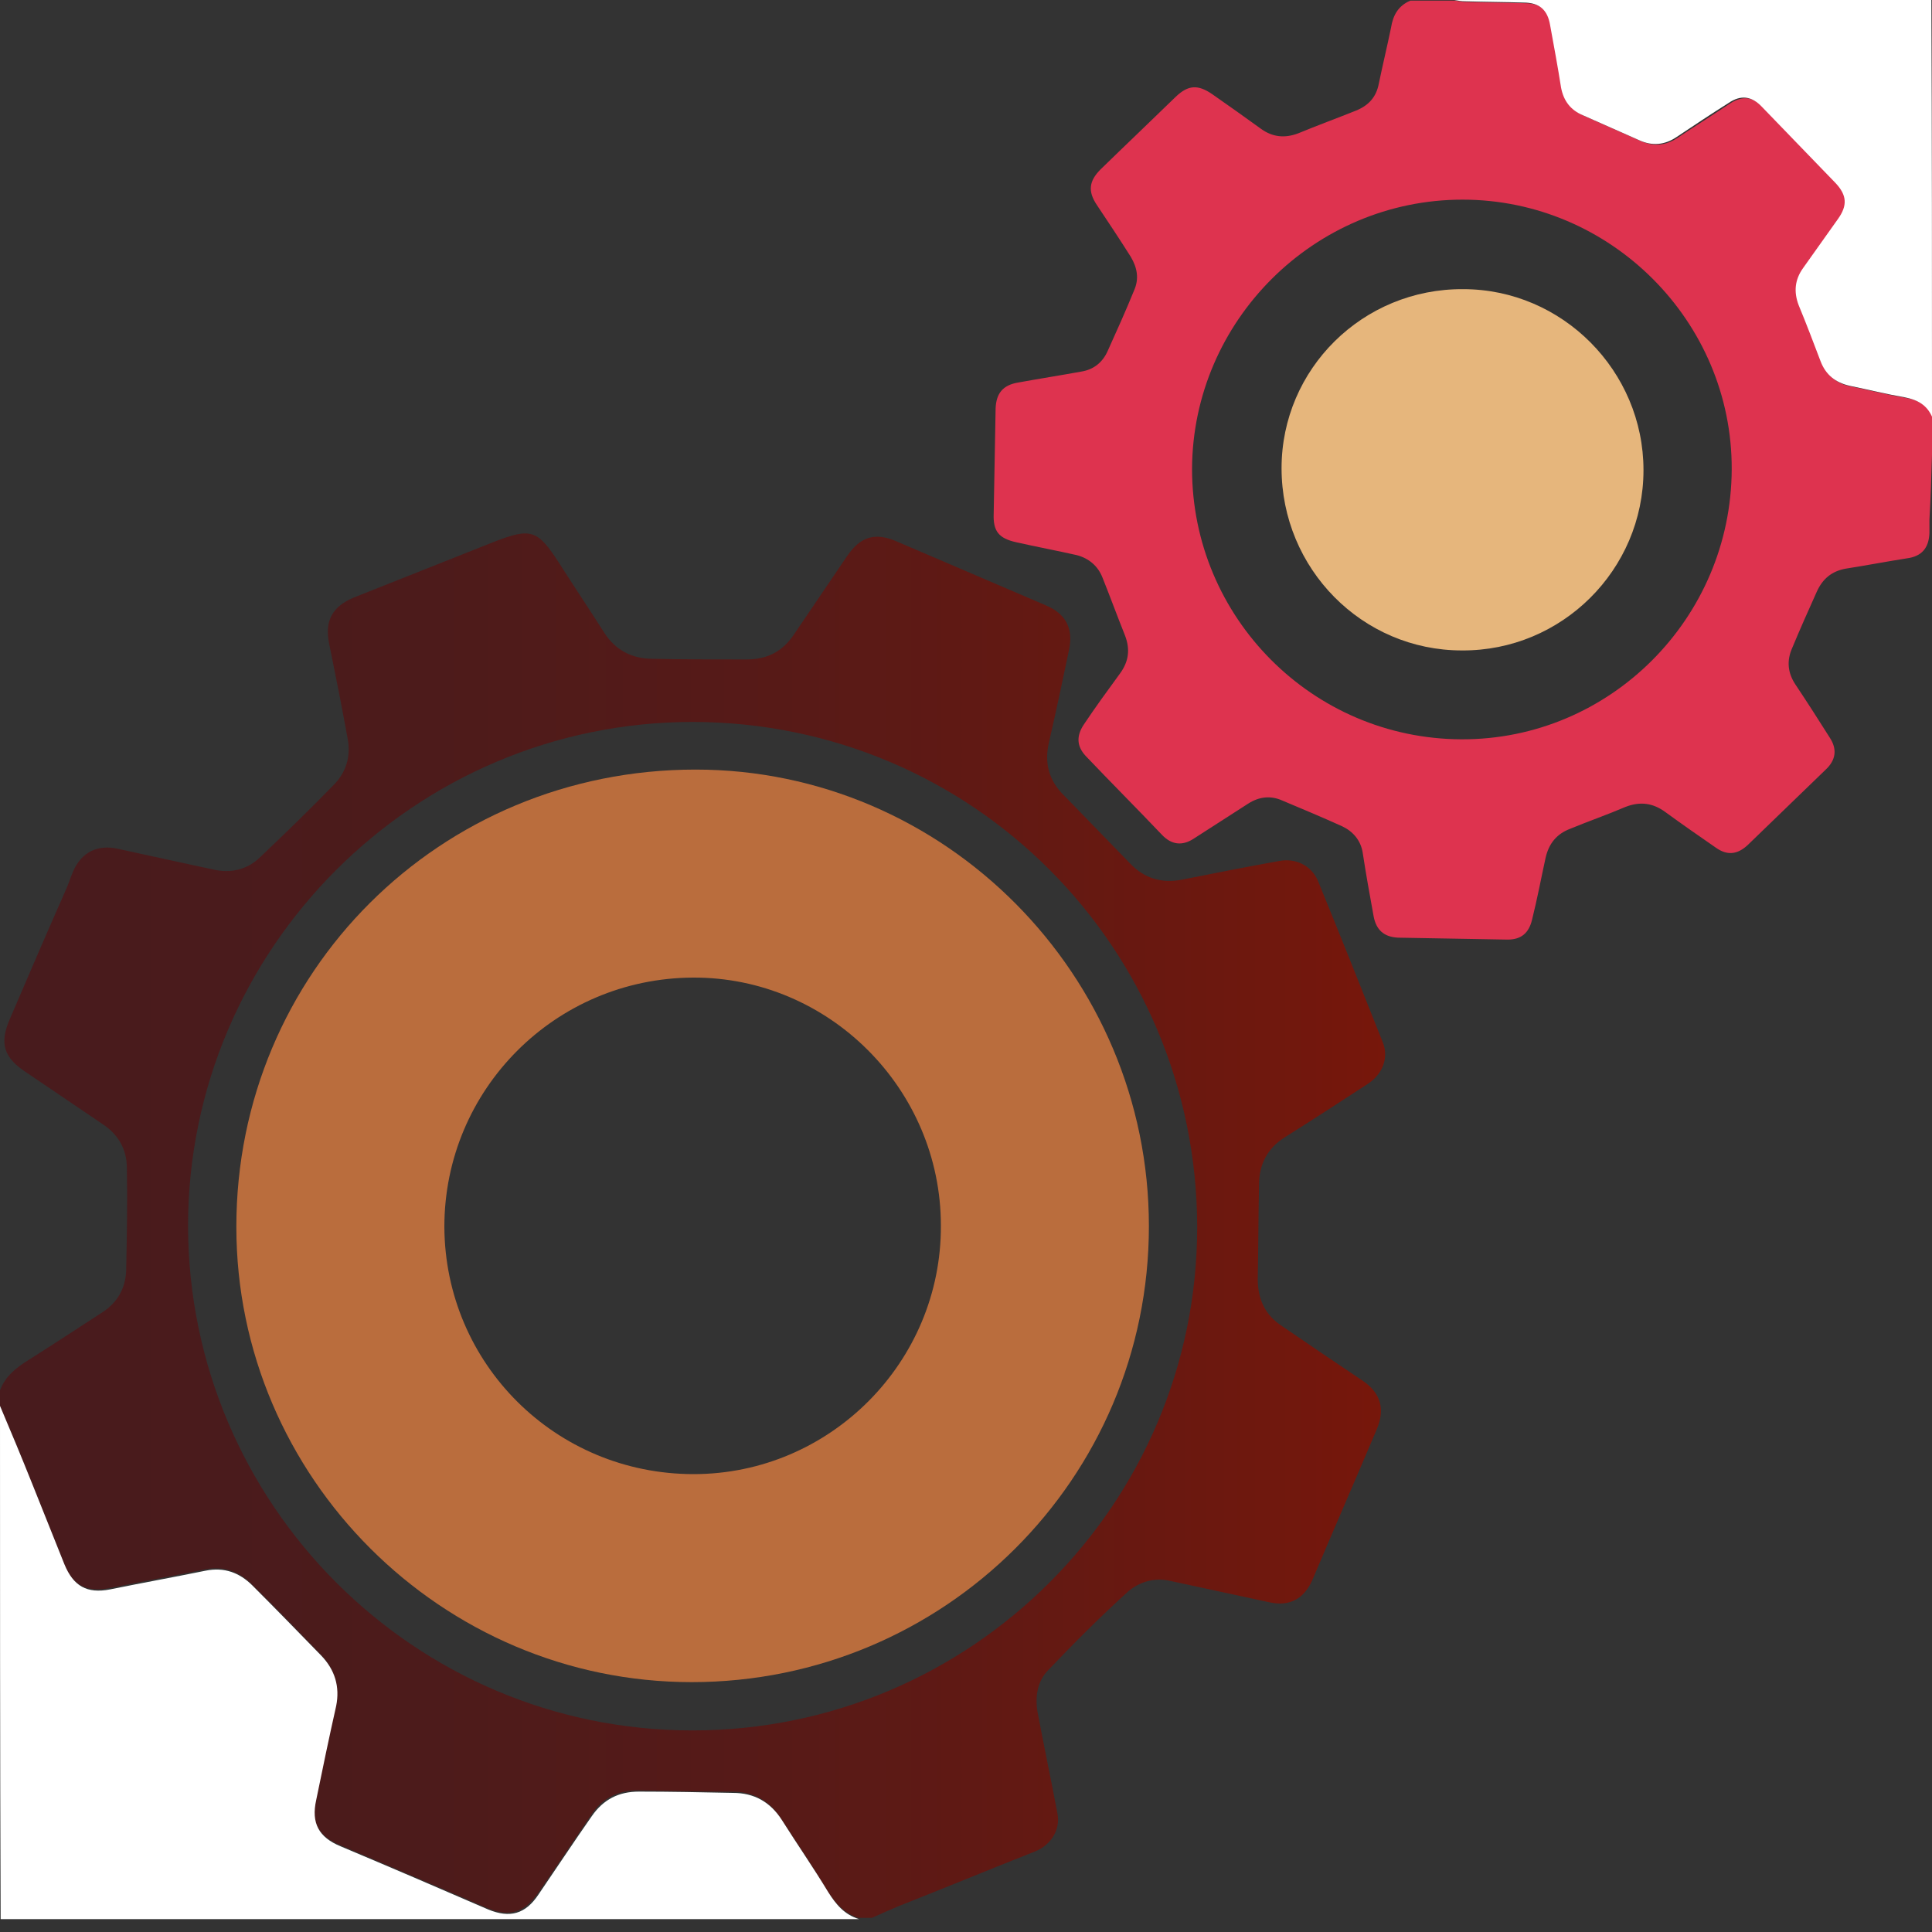
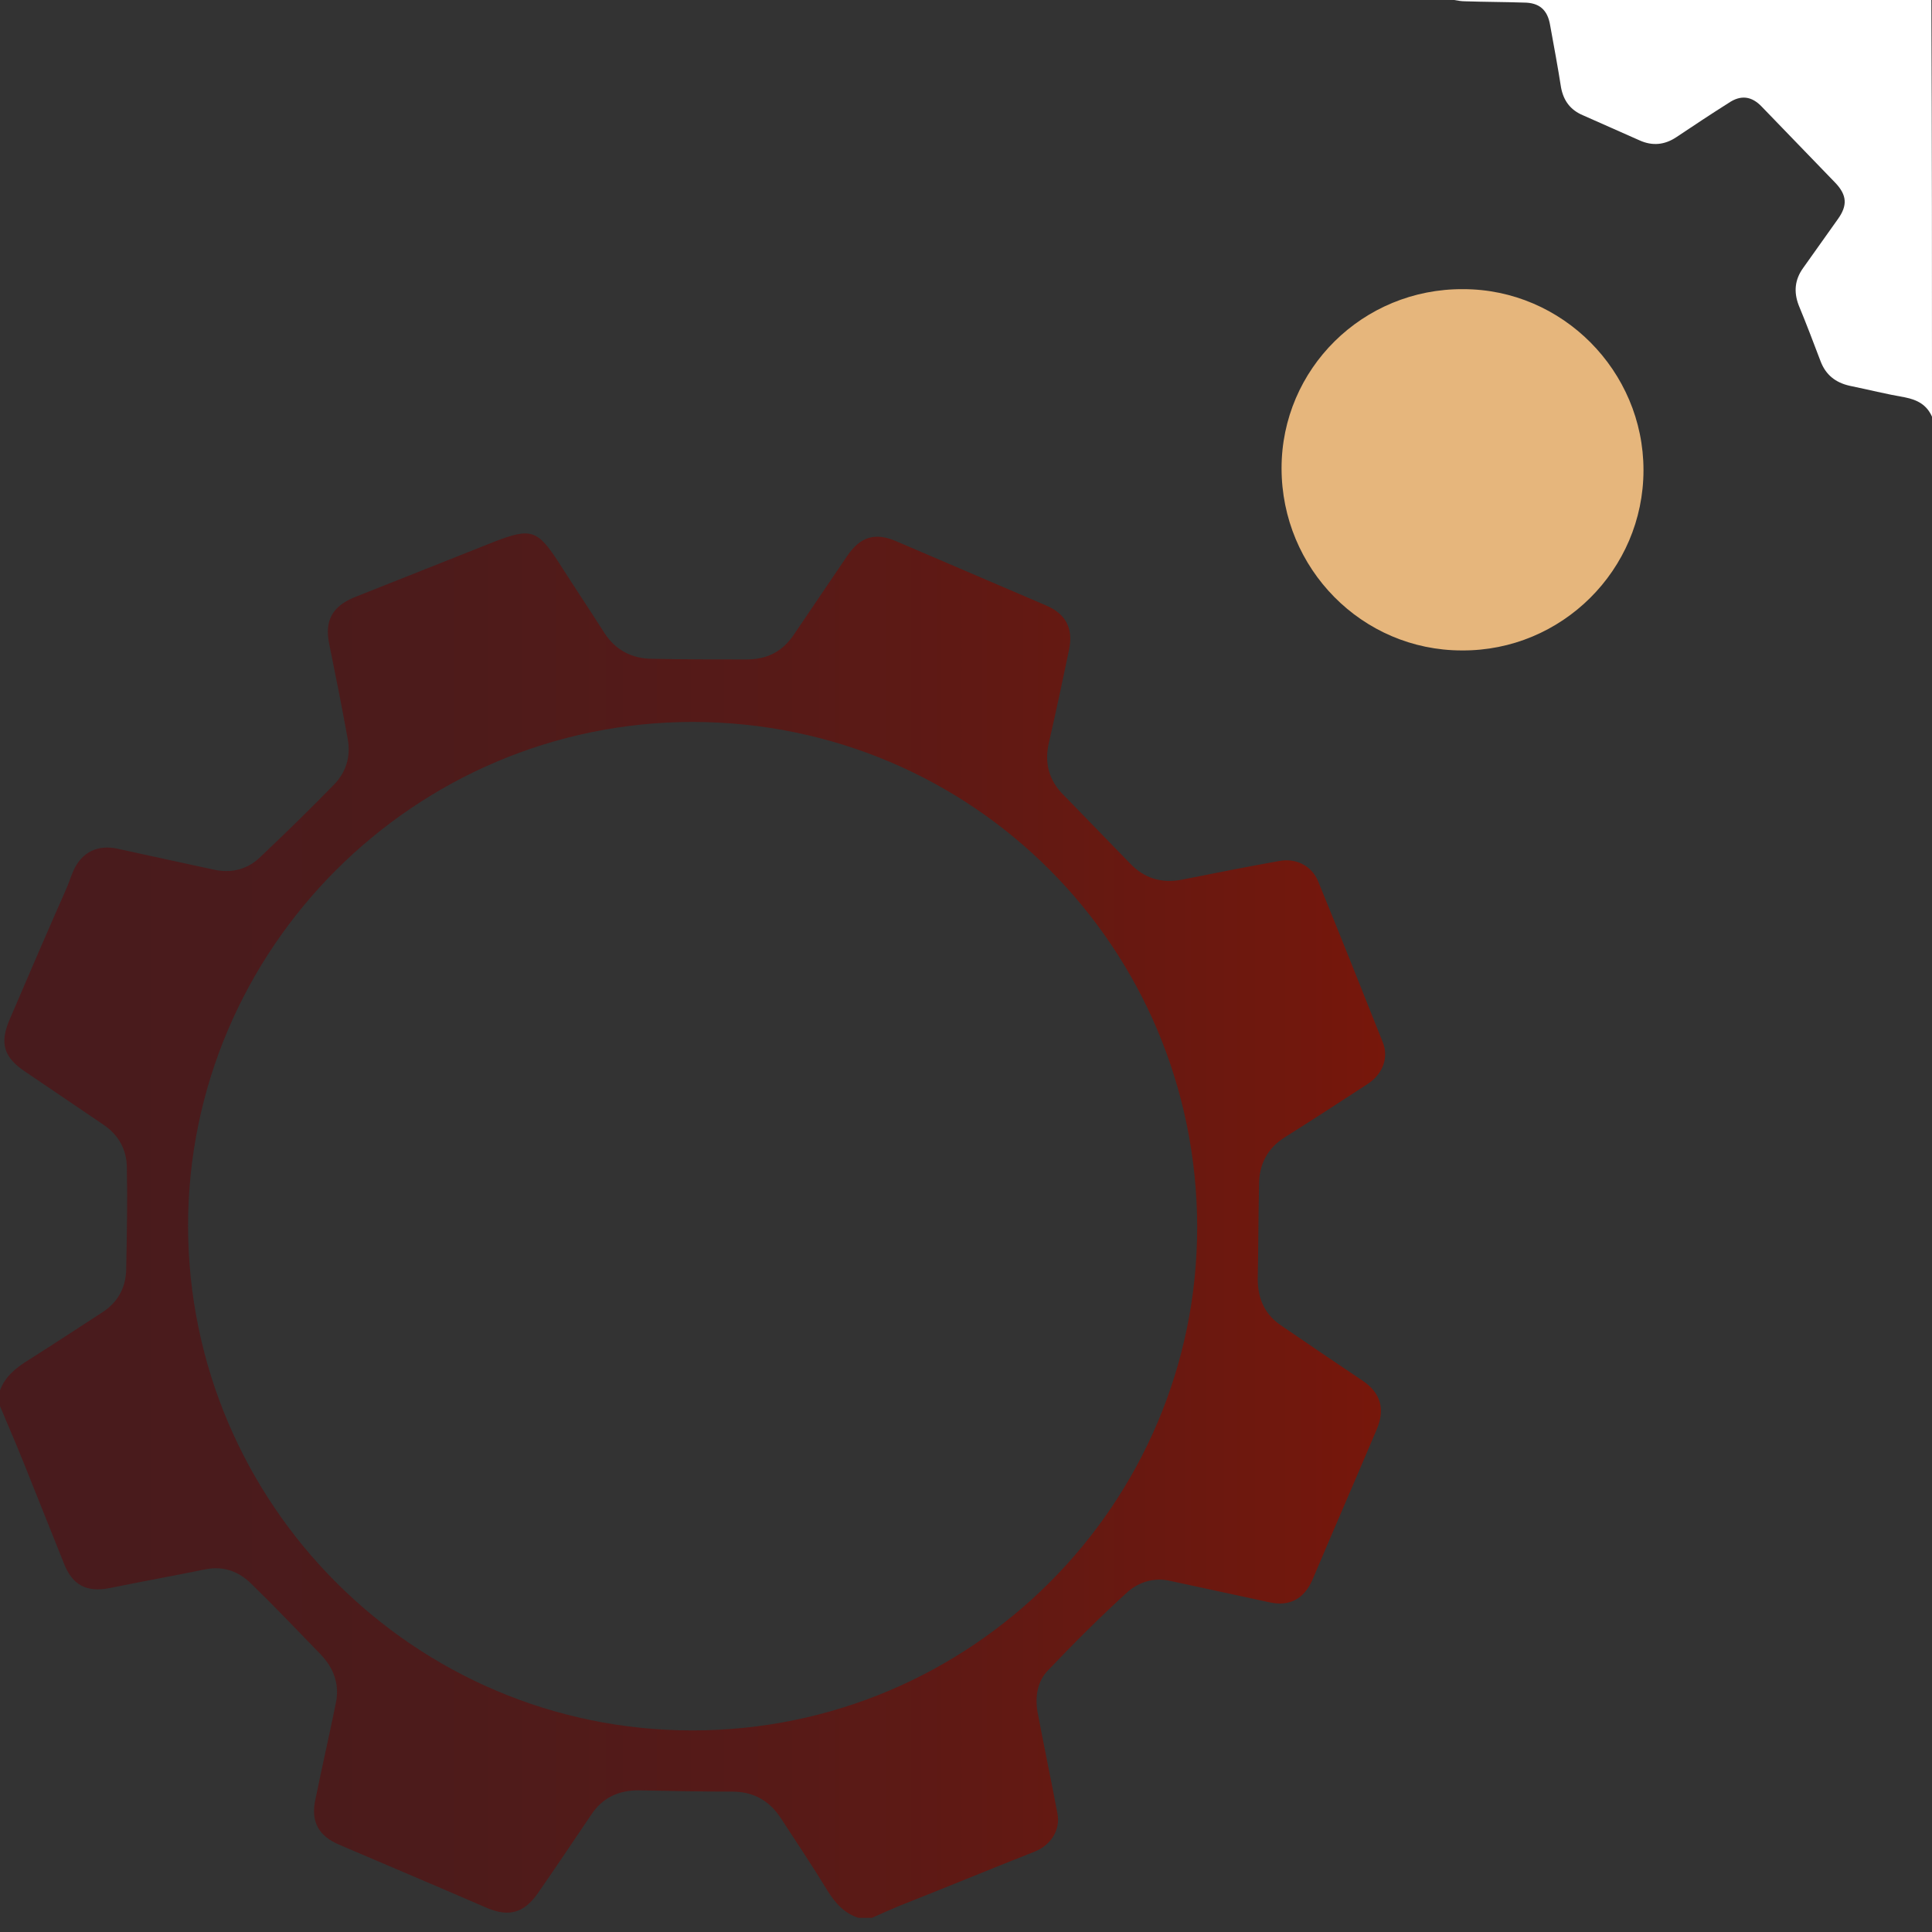
<svg xmlns="http://www.w3.org/2000/svg" version="1.1" id="Calque_1" x="0px" y="0px" viewBox="0 0 300 300" style="enable-background:new 0 0 300 300;" xml:space="preserve">
  <rect x="0" y="0" width="300" height="300" fill="#333333" stroke="none" />
  <style type="text/css">
	.st0{fill:url(#SVGID_1_);}
	.st1{fill:#DE334F;}
	.st2{fill:#FFFFFF;}
	.st3{fill:#BA6D3D;}
	.st4{fill:#E6B67C;}
</style>
  <g>
    <g>
      <linearGradient id="SVGID_1_" gradientUnits="userSpaceOnUse" x1="0" y1="190.439" x2="215.101" y2="190.439">
        <stop offset="0" style="stop-color:#481B1D" />
        <stop offset="0.291" style="stop-color:#4C1B1B" />
        <stop offset="0.584" style="stop-color:#581A17" />
        <stop offset="0.878" style="stop-color:#6C180F" />
        <stop offset="1" style="stop-color:#77170B" />
      </linearGradient>
      <path class="st0" d="M0,215.9c0.8-2.2,2.5-3.5,4.4-4.7c3.8-2.4,7.6-4.9,11.3-7.3c2.6-1.6,3.9-4,3.9-7c0.1-5.2,0.2-10.3,0.1-15.5    c0-2.9-1.3-5.2-3.7-6.8c-4-2.7-8.1-5.5-12.1-8.2c-3.3-2.2-4-4.4-2.4-8.1c2.9-6.8,5.8-13.5,8.8-20.3c0.4-0.9,0.7-1.9,1.1-2.8    c1.3-2.9,3.8-4.1,6.9-3.4c5,1.1,10.1,2.2,15.2,3.3c2.7,0.5,5.1-0.2,7-2.1c3.8-3.6,7.6-7.3,11.3-11.1c1.9-1.9,2.7-4.4,2.2-7.1    c-0.9-5-1.9-10-2.9-14.9c-0.7-3.5,0.5-5.7,3.8-7.1c7.3-2.9,14.6-5.8,21.9-8.7c5.7-2.2,6.7-1.8,10,3.3c2.3,3.6,4.7,7.2,7,10.8    c1.7,2.7,4.3,4.1,7.5,4.1c4.9,0.1,9.8,0.1,14.6,0.1c3.2,0,5.6-1.2,7.4-3.9c2.7-4,5.5-8.1,8.2-12.1c2.1-3.1,4.4-3.8,7.8-2.3    c7.7,3.3,15.4,6.6,23.1,9.9c3.1,1.3,4.3,3.6,3.6,6.9c-1,4.8-2,9.5-3.1,14.3c-0.8,3.3,0,6.1,2.4,8.4c3.4,3.5,6.8,7,10.2,10.5    c2.2,2.3,4.9,3.1,8,2.5c5-1,10.1-2,15.1-2.9c2.6-0.5,5.1,0.7,6.1,3.2c3.4,8.3,6.7,16.6,10,24.9c1,2.4,0,5-2.3,6.5    c-4.3,2.8-8.6,5.6-12.9,8.3c-2.7,1.7-4,4.2-4,7.4c-0.1,4.9-0.1,9.8-0.2,14.6c0,3.2,1.2,5.7,3.9,7.4c4.1,2.8,8.2,5.6,12.4,8.4    c2.8,1.9,3.5,4.4,2.2,7.5c-3.3,7.8-6.7,15.6-10,23.4c-1.3,3-3.6,4.2-6.7,3.5c-5.1-1.1-10.2-2.2-15.3-3.3c-2.5-0.6-4.8,0.1-6.6,1.6    c-4.3,3.9-8.4,8-12.4,12.2c-1.7,1.7-2.1,4.1-1.7,6.5c1,5.3,2.1,10.5,3.1,15.8c0.5,2.5-1,4.9-3.5,5.9c-7.1,2.8-14.1,5.7-21.2,8.5    c-1.4,0.6-2.8,1.2-4.1,1.8c-0.7,0-1.4,0-2.1,0c-2.2-0.7-3.6-2.3-4.8-4.2c-2.3-3.8-4.8-7.5-7.2-11.2c-1.8-2.8-4.3-4.2-7.6-4.2    c-4.9,0-9.8-0.1-14.6-0.2c-3.1,0-5.6,1.2-7.3,3.8c-2.8,4.1-5.5,8.2-8.3,12.2c-2.1,3-4.4,3.7-7.8,2.3c-7.6-3.3-15.2-6.5-22.9-9.8    c-3.4-1.4-4.6-3.7-3.8-7.2c1-4.9,2.1-9.7,3.1-14.6c0.7-3-0.2-5.6-2.3-7.8c-3.5-3.6-7-7.3-10.7-10.9c-2-2-4.4-2.9-7.3-2.3    c-4.9,1-9.9,1.9-14.8,2.9c-3.6,0.7-5.8-0.5-7.1-3.9c-1.7-4.2-3.3-8.3-5-12.5c-1.6-4.1-3.3-8.1-5-12.1C0,217.5,0,216.7,0,215.9z     M185.9,190.5c-0.1-43.3-34.8-78.3-78.3-78.4c-43.2,0-78.4,35.2-78.4,78.3c0.1,43.2,35.2,78.3,78.3,78.3    C150.8,268.7,185.9,233.6,185.9,190.5z" />
-       <path class="st1" d="M300,70.6c-0.1,3.4-0.2,6.7-0.4,10.1c0,0.7,0,1.4,0,2.1c-0.1,2.3-1.2,3.6-3.5,3.9c-3.2,0.5-6.3,1.1-9.5,1.6    c-2.2,0.4-3.6,1.6-4.5,3.6c-1.3,2.9-2.6,5.8-3.8,8.7c-0.9,2-0.7,3.9,0.5,5.7c1.8,2.7,3.6,5.5,5.3,8.2c1.2,1.8,1,3.5-0.6,5    c-4,3.9-8.1,7.8-12.1,11.7c-1.6,1.5-3.2,1.7-5,0.4c-2.6-1.8-5.2-3.6-7.8-5.5c-1.9-1.4-3.9-1.7-6.2-0.8c-2.8,1.2-5.7,2.2-8.6,3.4    c-2.1,0.8-3.3,2.3-3.8,4.5c-0.7,3.2-1.3,6.4-2.1,9.6c-0.5,2.1-1.7,3.1-3.8,3.1c-5.7-0.1-11.3-0.2-17-0.3c-2.2-0.1-3.4-1.2-3.8-3.3    c-0.6-3.3-1.2-6.6-1.7-9.9c-0.3-1.9-1.5-3.3-3.2-4.1c-3.1-1.4-6.2-2.7-9.3-4c-1.8-0.8-3.6-0.6-5.3,0.5c-2.8,1.8-5.6,3.6-8.4,5.4    c-1.8,1.2-3.5,1-5-0.6c-3.9-4.1-7.9-8.1-11.8-12.2c-1.4-1.5-1.5-3.1-0.3-4.9c1.8-2.7,3.7-5.3,5.6-7.9c1.4-1.9,1.6-3.8,0.8-5.9    c-1.2-3-2.3-6-3.5-9c-0.7-1.8-2.1-3-4-3.5c-3.1-0.7-6.3-1.3-9.4-2c-2.7-0.6-3.6-1.7-3.5-4.4c0.1-5.5,0.2-10.9,0.3-16.4    c0.1-2.3,1.1-3.6,3.5-4c3.3-0.6,6.5-1.1,9.8-1.7c1.9-0.3,3.3-1.4,4.1-3.2c1.4-3.1,2.8-6.2,4.1-9.4c0.8-1.8,0.5-3.5-0.5-5.2    c-1.7-2.7-3.5-5.4-5.3-8.1c-1.4-2.1-1.2-3.7,0.6-5.5c3.9-3.8,7.8-7.5,11.7-11.3c1.9-1.8,3.4-1.9,5.6-0.4c2.6,1.8,5.1,3.6,7.6,5.4    c1.8,1.3,3.7,1.5,5.8,0.7c2.9-1.2,5.9-2.3,8.9-3.5c2-0.8,3.2-2.1,3.6-4.2c0.6-2.9,1.3-5.8,1.9-8.7c0.3-1.9,1.1-3.4,3-4.2    c2.3,0,4.7,0,7,0c0.6,0.1,1.1,0.2,1.7,0.2c3,0.1,6.1,0.1,9.1,0.2c2.4,0,3.7,1.1,4.1,3.5c0.6,3.2,1.1,6.4,1.7,9.7    c0.3,2.1,1.5,3.4,3.4,4.3c2.9,1.3,5.9,2.6,8.8,3.9c2,0.9,3.9,0.7,5.7-0.5c2.7-1.8,5.4-3.5,8.1-5.3c2-1.3,3.6-1.1,5.2,0.6    c3.8,3.9,7.6,7.9,11.4,11.8c1.8,1.9,1.9,3.5,0.4,5.6c-1.8,2.5-3.6,5.1-5.4,7.6c-1.3,1.8-1.5,3.7-0.7,5.8c1.2,2.9,2.3,5.8,3.4,8.7    c0.8,2.1,2.3,3.4,4.5,3.8c2.9,0.6,5.7,1.3,8.6,1.8c1.9,0.3,3.4,1.2,4.2,3C300,66.7,300,68.7,300,70.6z M185.1,72.8    c0,23.1,18.7,41.9,41.8,42c23.1,0.1,41.9-18.8,42-41.9c0.1-23-18.8-41.9-41.8-41.9C204.1,31,185.2,49.8,185.1,72.8z" />
-       <path class="st2" d="M0,218.3c1.7,4,3.4,8.1,5,12.1c1.7,4.2,3.3,8.3,5,12.5c1.4,3.4,3.5,4.6,7.1,3.9c4.9-1,9.9-1.9,14.8-2.9    c2.9-0.6,5.3,0.3,7.3,2.3c3.6,3.6,7.1,7.2,10.7,10.9c2.1,2.2,2.9,4.8,2.3,7.8c-1.1,4.9-2.1,9.7-3.1,14.6c-0.8,3.6,0.4,5.8,3.8,7.2    c7.6,3.2,15.3,6.5,22.9,9.8c3.4,1.4,5.8,0.7,7.8-2.3c2.8-4.1,5.5-8.2,8.3-12.2c1.8-2.6,4.2-3.8,7.3-3.8c4.9,0,9.8,0.1,14.6,0.2    c3.3,0,5.8,1.4,7.6,4.2c2.4,3.8,4.9,7.4,7.2,11.2c1.2,1.9,2.5,3.5,4.8,4.2c-44.4,0-88.8,0-133.3,0C0,271.4,0,244.8,0,218.3z" />
      <path class="st2" d="M300,64.7c-0.8-1.8-2.2-2.6-4.2-3c-2.9-0.5-5.7-1.2-8.6-1.8c-2.2-0.5-3.7-1.7-4.5-3.8    c-1.1-2.9-2.2-5.8-3.4-8.7c-0.8-2.1-0.6-4,0.7-5.8c1.8-2.5,3.6-5.1,5.4-7.6c1.5-2.1,1.4-3.7-0.4-5.6c-3.8-3.9-7.6-7.9-11.4-11.8    c-1.6-1.7-3.3-1.9-5.2-0.6c-2.7,1.7-5.4,3.5-8.1,5.3c-1.8,1.2-3.7,1.4-5.7,0.5c-2.9-1.3-5.9-2.6-8.8-3.9c-1.9-0.8-3-2.2-3.4-4.3    c-0.5-3.2-1.1-6.4-1.7-9.7c-0.4-2.4-1.7-3.5-4.1-3.5c-3-0.1-6.1-0.1-9.1-0.2c-0.6,0-1.1-0.1-1.7-0.2c24.7,0,49.4,0,74.1,0    C300,21.6,300,43.2,300,64.7z" />
-       <path class="st3" d="M107.4,261.2c-38.8,0-70.7-31.8-70.7-70.7c0-39.5,31.6-71,71.3-71c38.7,0,70.4,31.9,70.4,70.9    C178.4,229.6,146.6,261.2,107.4,261.2z M146.1,190.3c0-21.2-17.4-38.6-38.5-38.5C86.2,151.9,69,169.2,69,190.5    c0.1,21.3,17.3,38.4,38.7,38.4C128.9,228.9,146.2,211.5,146.1,190.3z" />
      <path class="st4" d="M227.2,44.9c15.4,0,28,12.7,28,28.1c0,15.5-12.7,28.1-28.2,28c-15.5,0-28-12.7-28-28.3    C199,57.3,211.6,44.8,227.2,44.9z" />
    </g>
  </g>
</svg>